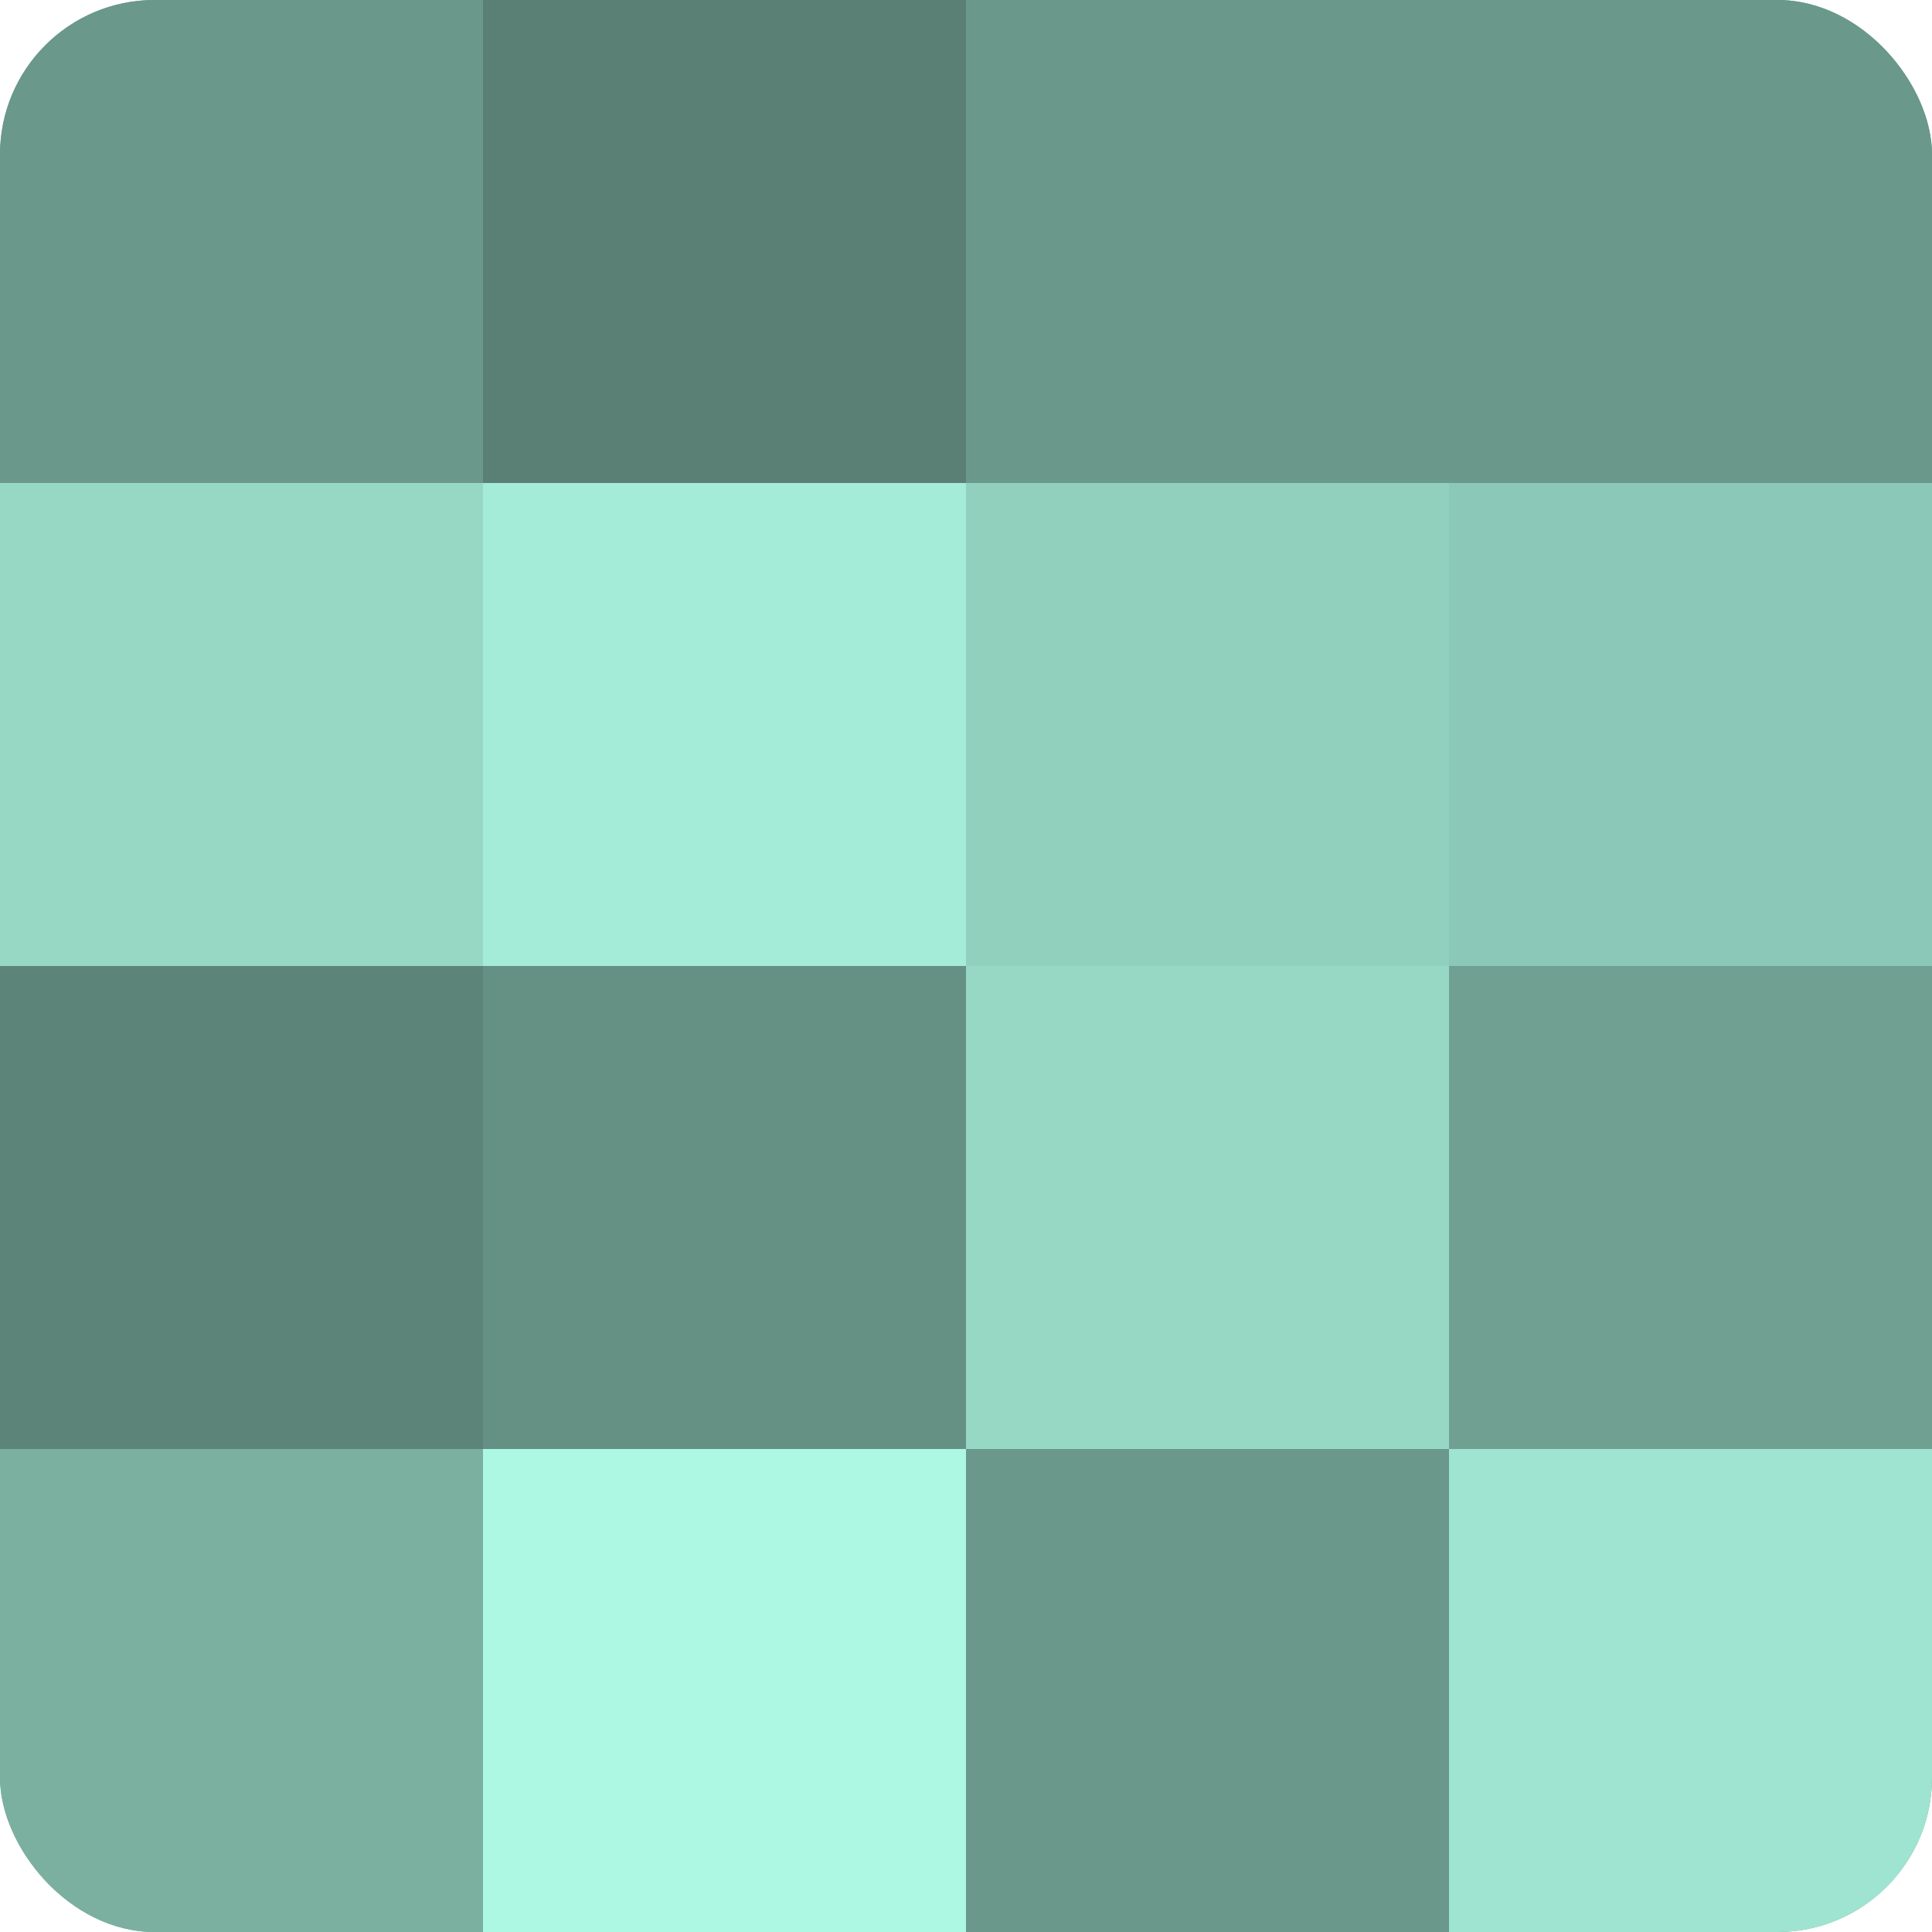
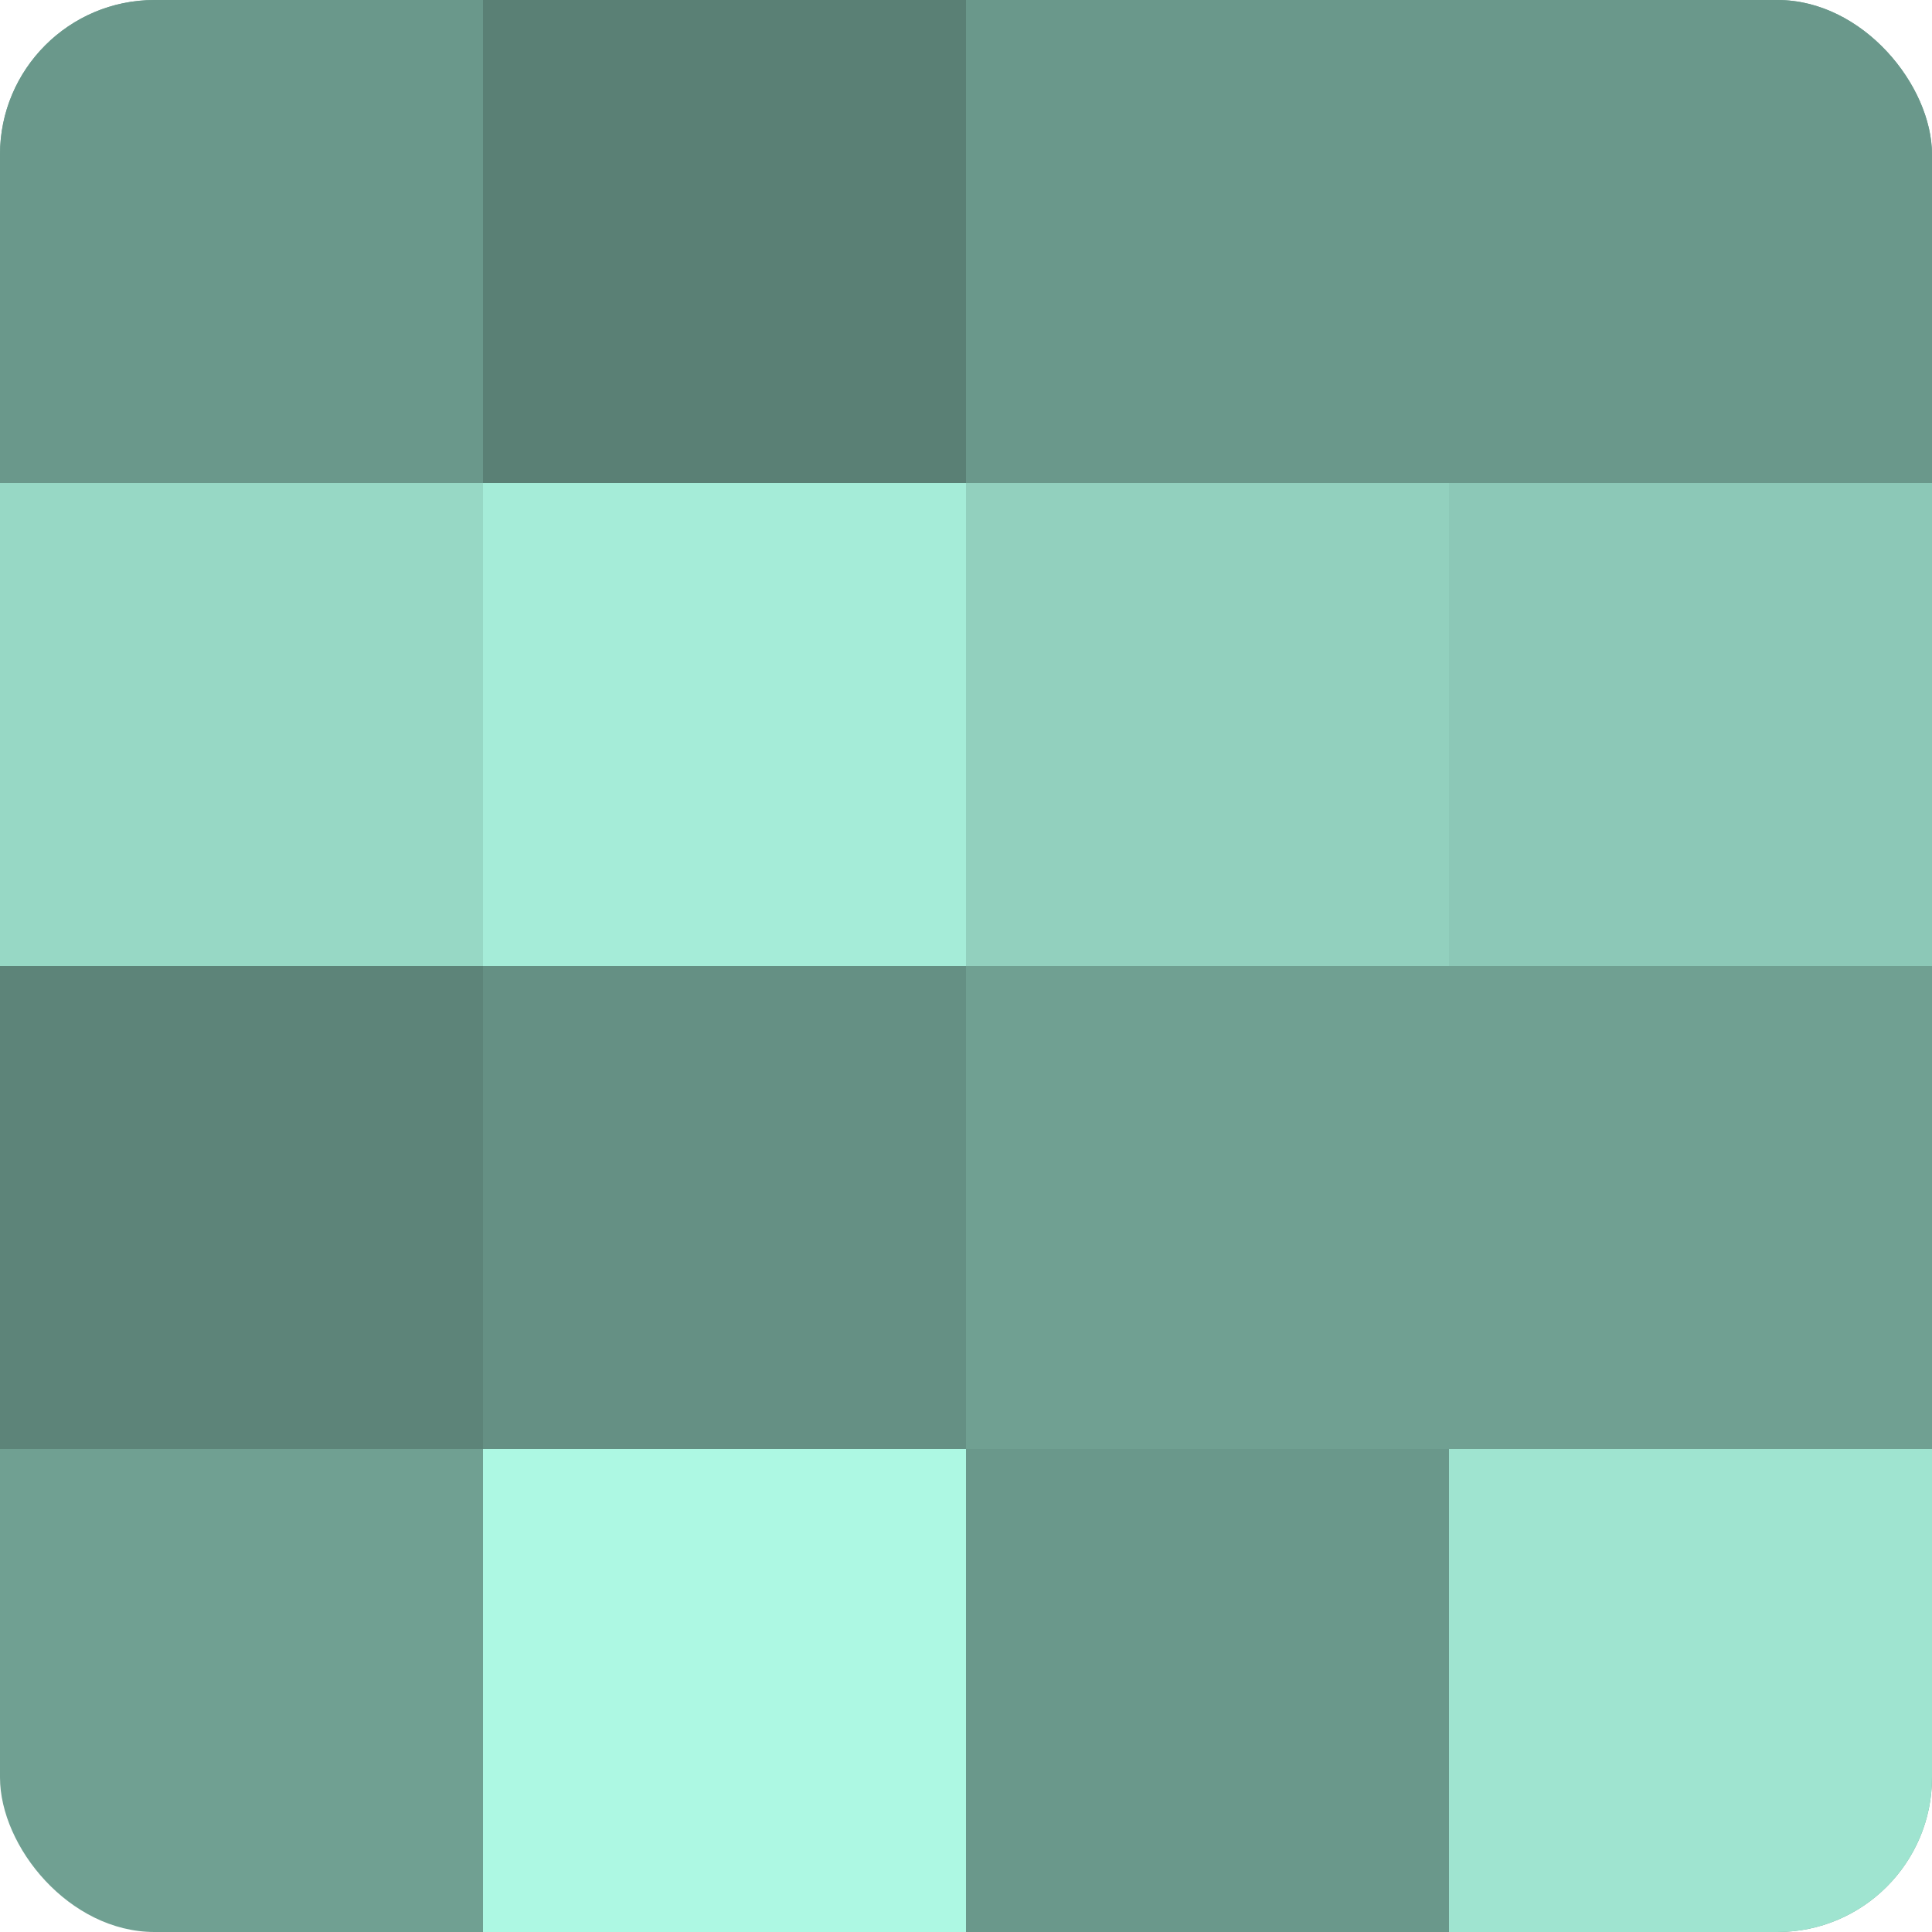
<svg xmlns="http://www.w3.org/2000/svg" width="60" height="60" viewBox="0 0 100 100" preserveAspectRatio="xMidYMid meet">
  <defs>
    <clipPath id="c" width="100" height="100">
      <rect width="100" height="100" rx="8" ry="8" />
    </clipPath>
  </defs>
  <g clip-path="url(#c)">
    <rect width="100" height="100" fill="#70a092" />
    <rect width="25" height="25" fill="#6a988b" />
    <rect y="25" width="25" height="25" fill="#97d8c5" />
    <rect y="50" width="25" height="25" fill="#5d8479" />
-     <rect y="75" width="25" height="25" fill="#7bb0a1" />
    <rect x="25" width="25" height="25" fill="#5a8075" />
    <rect x="25" y="25" width="25" height="25" fill="#a5ecd8" />
    <rect x="25" y="50" width="25" height="25" fill="#659084" />
    <rect x="25" y="75" width="25" height="25" fill="#adf8e3" />
    <rect x="50" width="25" height="25" fill="#6a988b" />
    <rect x="50" y="25" width="25" height="25" fill="#92d0be" />
-     <rect x="50" y="50" width="25" height="25" fill="#97d8c5" />
    <rect x="50" y="75" width="25" height="25" fill="#6a988b" />
    <rect x="75" width="25" height="25" fill="#6a988b" />
    <rect x="75" y="25" width="25" height="25" fill="#8cc8b7" />
    <rect x="75" y="50" width="25" height="25" fill="#70a092" />
    <rect x="75" y="75" width="25" height="25" fill="#9fe4d0" />
  </g>
</svg>